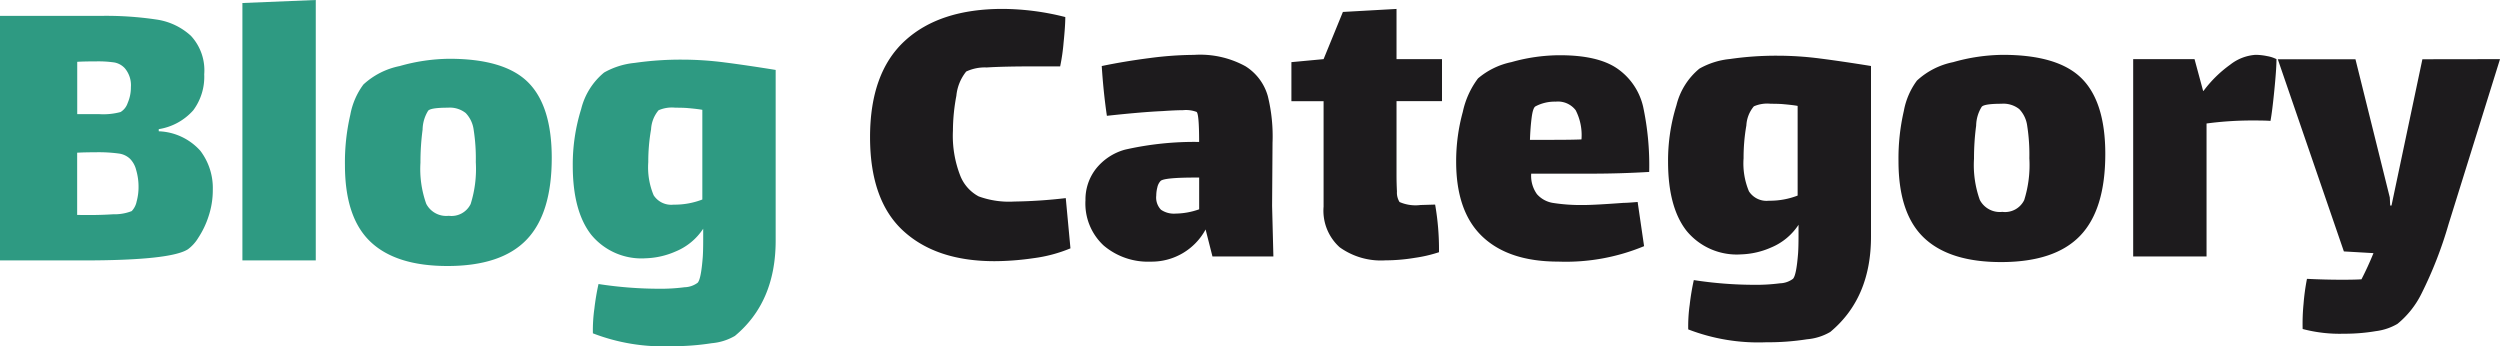
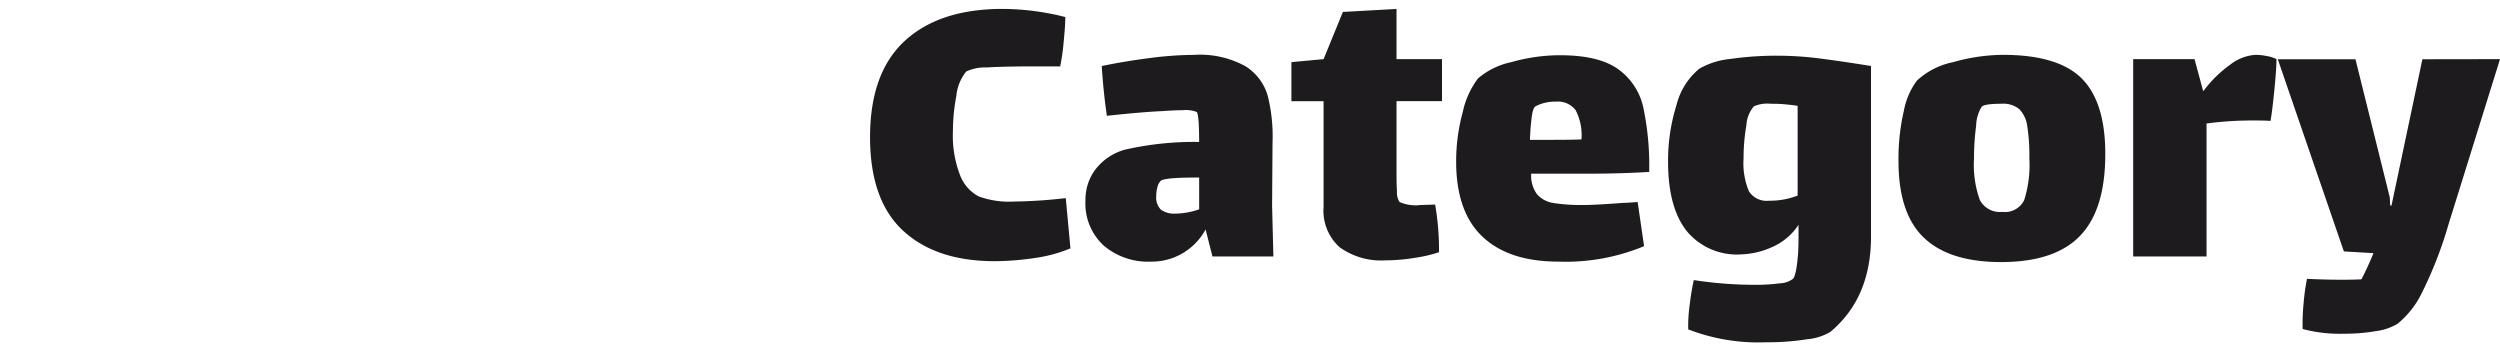
<svg xmlns="http://www.w3.org/2000/svg" width="279.695" height="38.736">
  <g data-name="グループ 17272">
-     <path data-name="パス 111334" d="M17.76 14.688a6.56 6.56 0 014.656 2.184 6.889 6.889 0 011.392 4.344 9.281 9.281 0 01-.48 3 9.855 9.855 0 01-1.152 2.4 4.416 4.416 0 01-1.152 1.272Q19.1 29.136 9.312 29.136H0V1.776h11.28a38.126 38.126 0 016.216.408 7.222 7.222 0 013.864 1.824 5.669 5.669 0 011.488 4.3 6.278 6.278 0 01-1.224 4.028 6.515 6.515 0 01-3.864 2.112zm-3.84-7.1a2.107 2.107 0 00-1.128-.6 12.38 12.38 0 00-2.04-.12q-1.392 0-2.112.048v5.856h2.5a7.328 7.328 0 002.352-.24 1.861 1.861 0 00.792-1.008 4.351 4.351 0 00.36-1.776 2.934 2.934 0 00-.724-2.164zm.816 16.028a2.174 2.174 0 00.552-1.08 6.085 6.085 0 00.212-1.608 6.622 6.622 0 00-.264-1.9 2.708 2.708 0 00-.7-1.272 2.251 2.251 0 00-1.224-.576 16.929 16.929 0 00-2.664-.144q-1.2 0-2.016.048v6.96q2.256.048 4.032-.072a5.231 5.231 0 002.072-.356zM27.12.336L35.328 0v29.136H27.12zM50.064 29.76q-5.76 0-8.616-2.712t-2.856-8.568a23.629 23.629 0 01.6-5.64 8.129 8.129 0 011.464-3.384 8.412 8.412 0 014.056-2.064 20.856 20.856 0 015.544-.816q6.192 0 8.832 2.64t2.64 8.448q0 6.24-2.832 9.168t-8.832 2.928zm.144-5.616a2.383 2.383 0 002.448-1.32 13.073 13.073 0 00.576-4.68 20.805 20.805 0 00-.24-3.624 3.317 3.317 0 00-.888-1.872 2.852 2.852 0 00-1.992-.6q-1.92 0-2.208.336a4.111 4.111 0 00-.624 2.112 27.588 27.588 0 00-.24 3.7 11.582 11.582 0 00.648 4.608 2.523 2.523 0 002.52 1.34zm26.16-17.472a37.233 37.233 0 014.7.312q2.448.312 5.712.84v19.1q0 6.864-4.56 10.656a6.172 6.172 0 01-2.592.816 27.921 27.921 0 01-4.56.336 21.77 21.77 0 01-8.736-1.44 17.2 17.2 0 01.168-2.78 26.66 26.66 0 01.46-2.736 44.781 44.781 0 006.768.528 20.613 20.613 0 002.856-.168 2.568 2.568 0 001.464-.5q.384-.384.576-2.88.048-.672.048-1.968v-1.2a6.751 6.751 0 01-3.072 2.54 8.985 8.985 0 01-3.36.768 7.266 7.266 0 01-6.1-2.64q-2.06-2.64-2.06-7.728a20.768 20.768 0 01.936-6.312 7.676 7.676 0 012.568-4.1 8.624 8.624 0 013.432-1.08 35.963 35.963 0 015.352-.364zM75.36 22.896a8.591 8.591 0 003.216-.576V12.288q-.528-.1-1.584-.192-.48-.048-1.44-.048a3.726 3.726 0 00-1.872.288 3.6 3.6 0 00-.84 2.136 20.92 20.92 0 00-.312 3.672 8.082 8.082 0 00.6 3.7 2.341 2.341 0 002.232 1.052z" fill="#2e9a82" />
    <path data-name="パス 111335" d="M119.76 27.784a16.153 16.153 0 01-4.128 1.1 31.018 31.018 0 01-4.368.336q-6.528 0-10.224-3.408t-3.7-10.464q0-7.2 3.888-10.776T112.176.996a28.881 28.881 0 017.008.912q0 .96-.192 2.856a21.561 21.561 0 01-.384 2.664h-3.024q-3.312 0-5.208.12a4.884 4.884 0 00-2.28.456 5.1 5.1 0 00-1.1 2.712 21.154 21.154 0 00-.384 3.912 12.234 12.234 0 00.816 5.016 4.487 4.487 0 002.064 2.328 9.93 9.93 0 003.984.576 55.967 55.967 0 005.76-.384zm15.888.912l-.768-3.024a6.866 6.866 0 01-6.144 3.6 7.65 7.65 0 01-5.256-1.8 6.4 6.4 0 01-2.04-5.064 5.582 5.582 0 011.176-3.528 6.269 6.269 0 013.24-2.136 34.966 34.966 0 018.3-.864q0-3.168-.288-3.36a3.369 3.369 0 00-1.536-.192q-.816 0-2.256.1-2.3.1-6.24.528-.384-2.592-.576-5.568 2.544-.528 5.328-.888a39.33 39.33 0 014.992-.36 10.527 10.527 0 015.76 1.272 5.789 5.789 0 012.5 3.336 18.806 18.806 0 01.528 5.232l-.048 7.056.144 5.66zm-4.128-4.8a8.1 8.1 0 002.64-.48v-3.552h-.384q-3.552 0-3.936.384a1.522 1.522 0 00-.36.72 3.763 3.763 0 00-.12.912 1.963 1.963 0 00.528 1.584 2.551 2.551 0 001.632.432zm24.72-4.272q0 .864.048 1.8a1.991 1.991 0 00.288 1.176 4.467 4.467 0 002.352.336l1.632-.048a29.173 29.173 0 01.432 5.328 15.4 15.4 0 01-2.664.624 20.591 20.591 0 01-3.336.288 7.909 7.909 0 01-5.112-1.464 5.5 5.5 0 01-1.8-4.536V11.32h-3.6V6.952l3.6-.336 2.16-5.28 6-.336v5.616h5.088v4.7h-5.088zm20.928 3.312q1.2 0 4.464-.24.432 0 1.584-.1l.72 4.944a22.8 22.8 0 01-9.6 1.728q-5.52 0-8.472-2.784t-2.952-8.4a20.776 20.776 0 01.744-5.568 9.532 9.532 0 011.7-3.744 8.422 8.422 0 013.744-1.824 20 20 0 015.424-.768q4.32 0 6.48 1.536a7.129 7.129 0 012.832 4.248 31.414 31.414 0 01.672 7.272q-3.264.192-6.384.192h-6.816a3.5 3.5 0 00.648 2.3 3.02 3.02 0 001.848.984 20.086 20.086 0 003.364.224zm-5.376-11.04q-.288.144-.432 1.248t-.192 2.5h2.5q2.256 0 3.264-.048a6.092 6.092 0 00-.648-3.264 2.494 2.494 0 00-2.232-.96 4.609 4.609 0 00-2.26.524zm27.12-5.664a37.233 37.233 0 014.7.312q2.448.312 5.712.84v19.1q0 6.864-4.56 10.656a6.172 6.172 0 01-2.592.816 27.921 27.921 0 01-4.56.336 21.77 21.77 0 01-8.736-1.44 17.2 17.2 0 01.168-2.784 26.66 26.66 0 01.456-2.732 44.781 44.781 0 006.768.528 20.613 20.613 0 002.86-.168 2.568 2.568 0 001.464-.5q.384-.384.576-2.88.048-.672.048-1.968v-1.2a6.751 6.751 0 01-3.072 2.544 8.985 8.985 0 01-3.36.768 7.266 7.266 0 01-6.1-2.64q-2.064-2.64-2.064-7.728a20.768 20.768 0 01.936-6.312 7.676 7.676 0 012.568-4.1 8.624 8.624 0 013.432-1.08 35.963 35.963 0 015.356-.368zM197.9 22.456a8.591 8.591 0 003.216-.576V11.848q-.528-.1-1.584-.192-.48-.048-1.44-.048a3.726 3.726 0 00-1.872.288 3.6 3.6 0 00-.84 2.136 20.919 20.919 0 00-.312 3.672 8.081 8.081 0 00.6 3.7 2.341 2.341 0 002.232 1.052zm25.972 6.864q-5.76 0-8.616-2.712T212.4 18.04a23.629 23.629 0 01.6-5.64 8.129 8.129 0 011.464-3.384 8.412 8.412 0 014.056-2.064 20.856 20.856 0 015.544-.816q6.192 0 8.832 2.64t2.64 8.448q0 6.24-2.832 9.168t-8.832 2.928zm.144-5.616a2.383 2.383 0 002.448-1.32 13.073 13.073 0 00.576-4.68 20.8 20.8 0 00-.24-3.624 3.317 3.317 0 00-.888-1.872 2.852 2.852 0 00-1.992-.6q-1.92 0-2.208.336a4.111 4.111 0 00-.624 2.112 27.59 27.59 0 00-.24 3.7 11.582 11.582 0 00.648 4.608 2.523 2.523 0 002.52 1.34zm28.32-17.568a6.524 6.524 0 011.32.144 3.685 3.685 0 011.032.336q0 1.056-.24 3.48t-.432 3.432q-.48-.048-1.776-.048a38.361 38.361 0 00-5.376.336v14.88h-8.208V6.616h6.864l.96 3.552h.048a13.506 13.506 0 012.976-2.928 5.142 5.142 0 012.832-1.104zm27.36.48l-5.76 18.48a45.387 45.387 0 01-3.024 7.752 10.193 10.193 0 01-2.688 3.384 6.327 6.327 0 01-2.424.816 20.892 20.892 0 01-3.576.288 16.264 16.264 0 01-4.608-.528 22.429 22.429 0 01.1-2.808 24.419 24.419 0 01.384-2.804q2.016.1 3.936.1 1.44 0 2.16-.048.72-1.392 1.344-2.928l-3.312-.192-7.392-21.5h8.688l3.84 15.456.048.912h.144l3.456-16.368z" fill="#1d1b1d" />
  </g>
</svg>